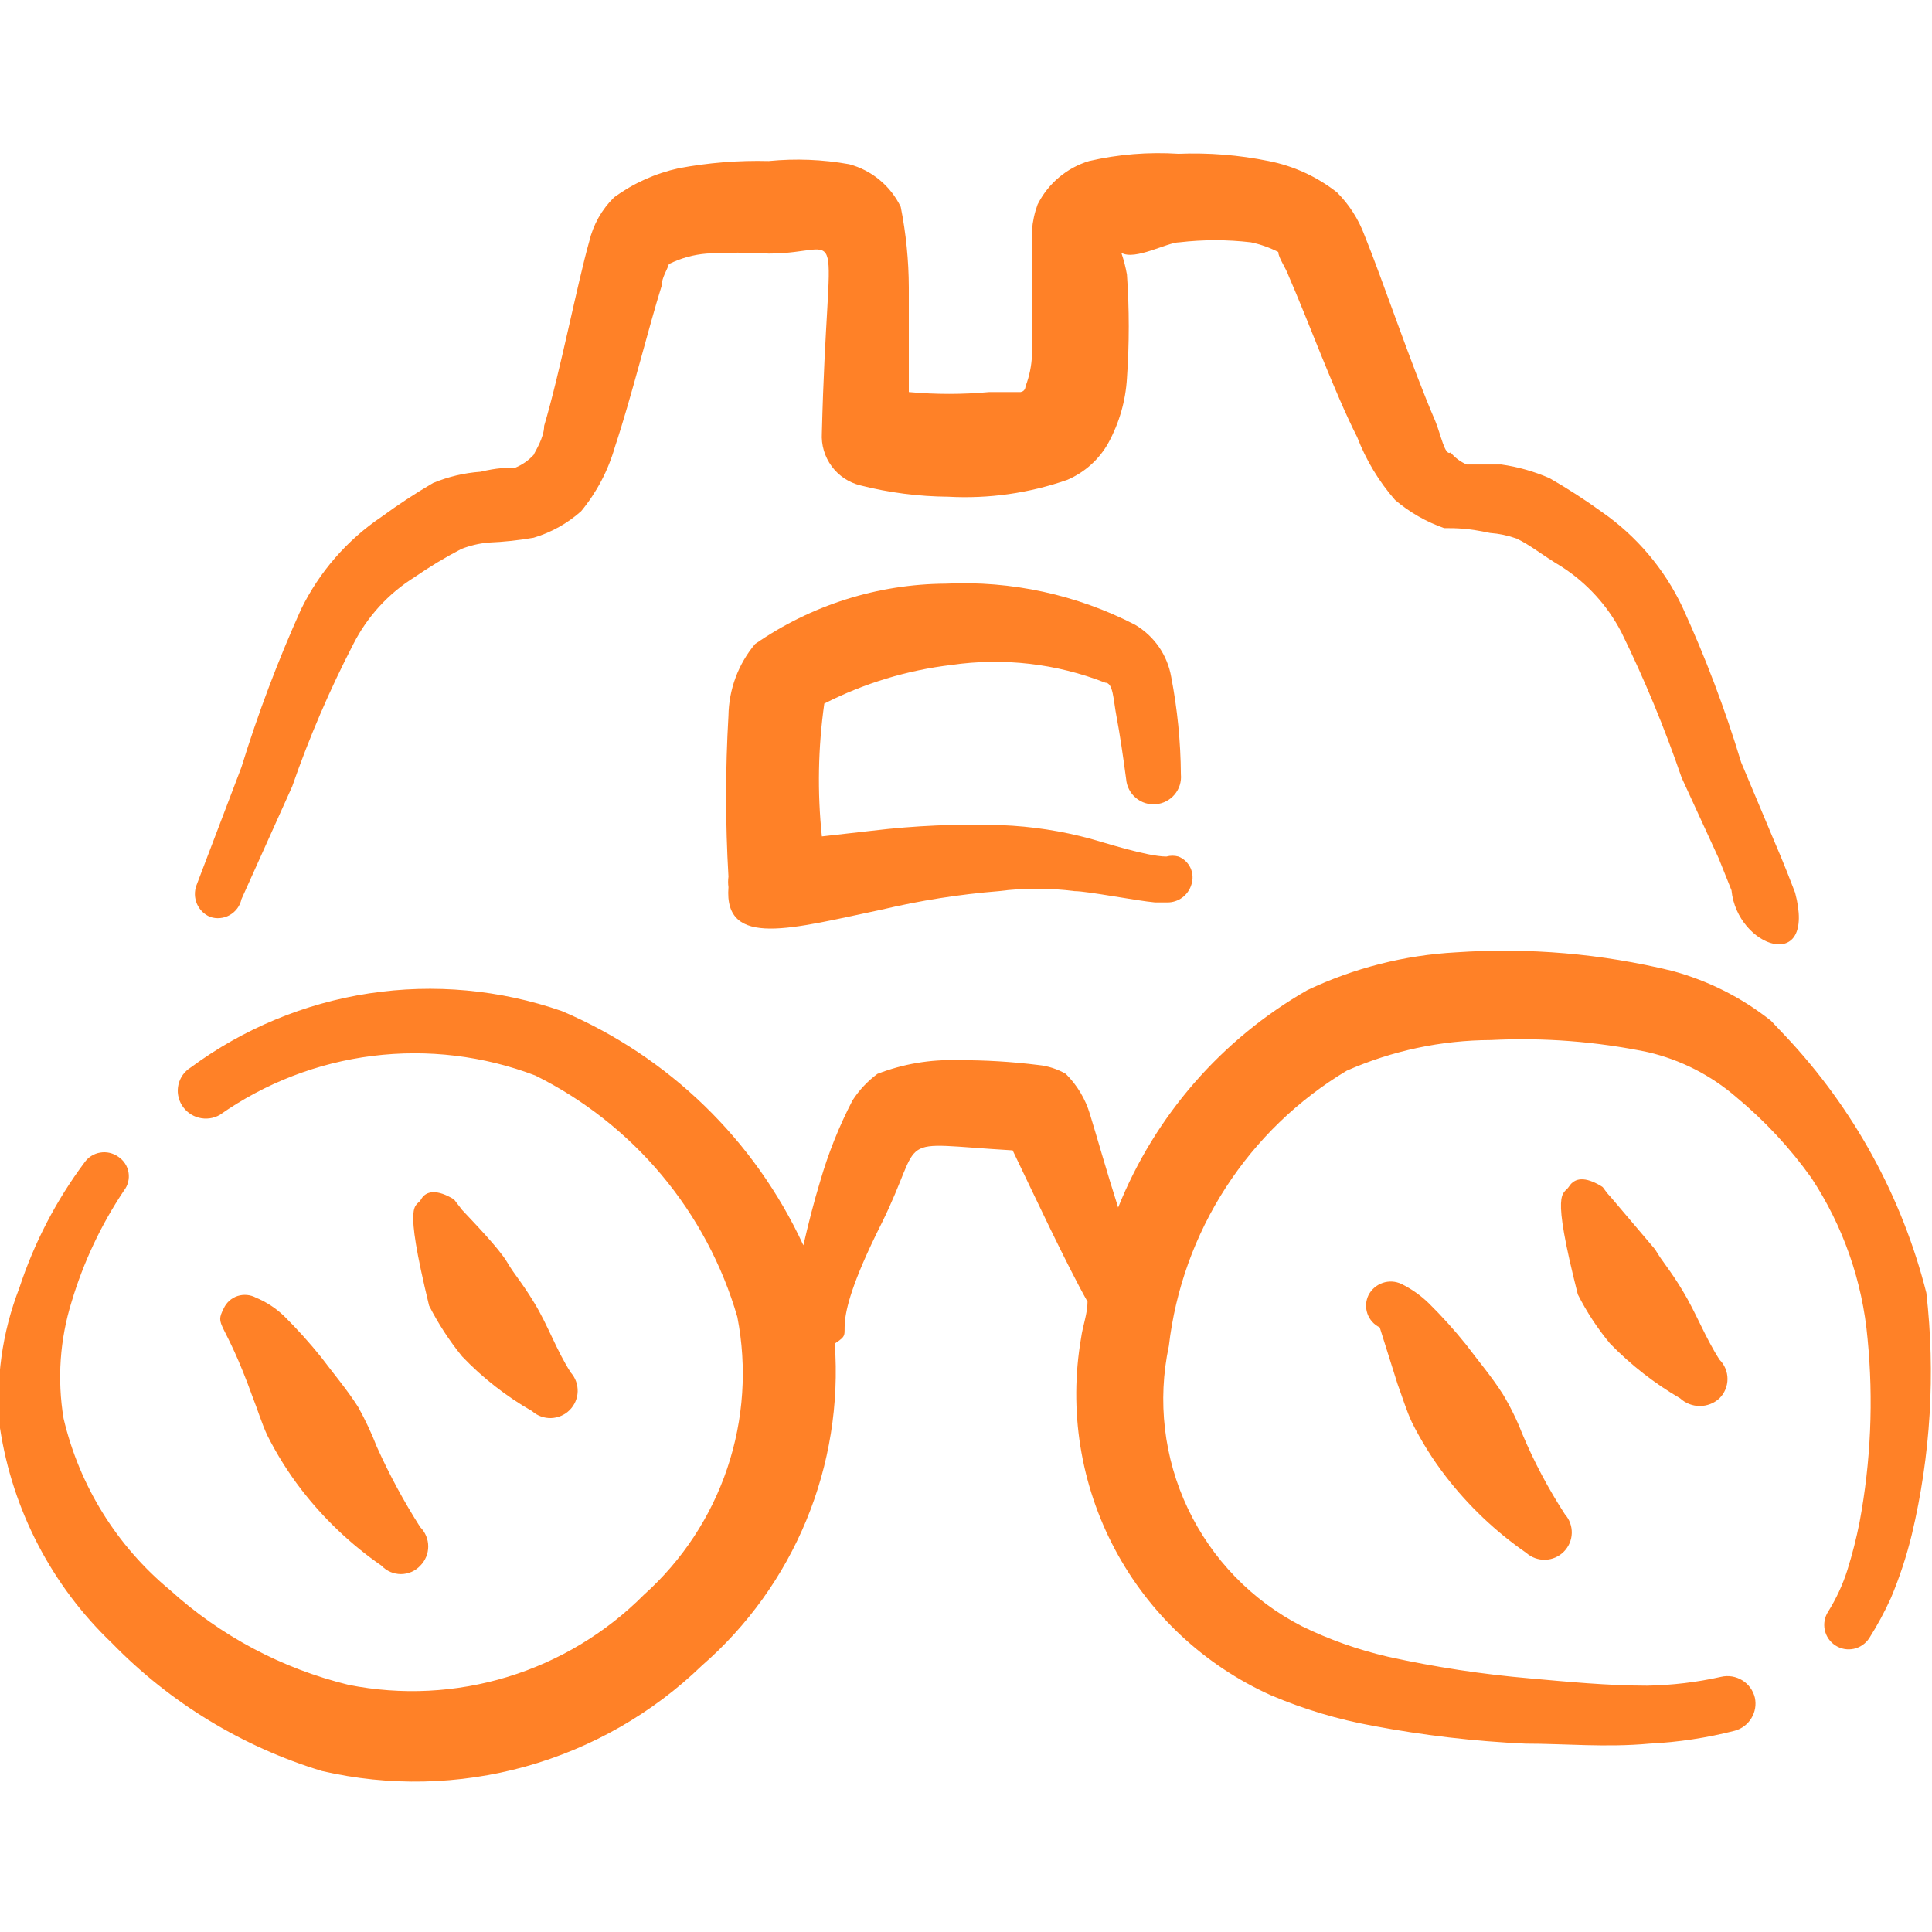
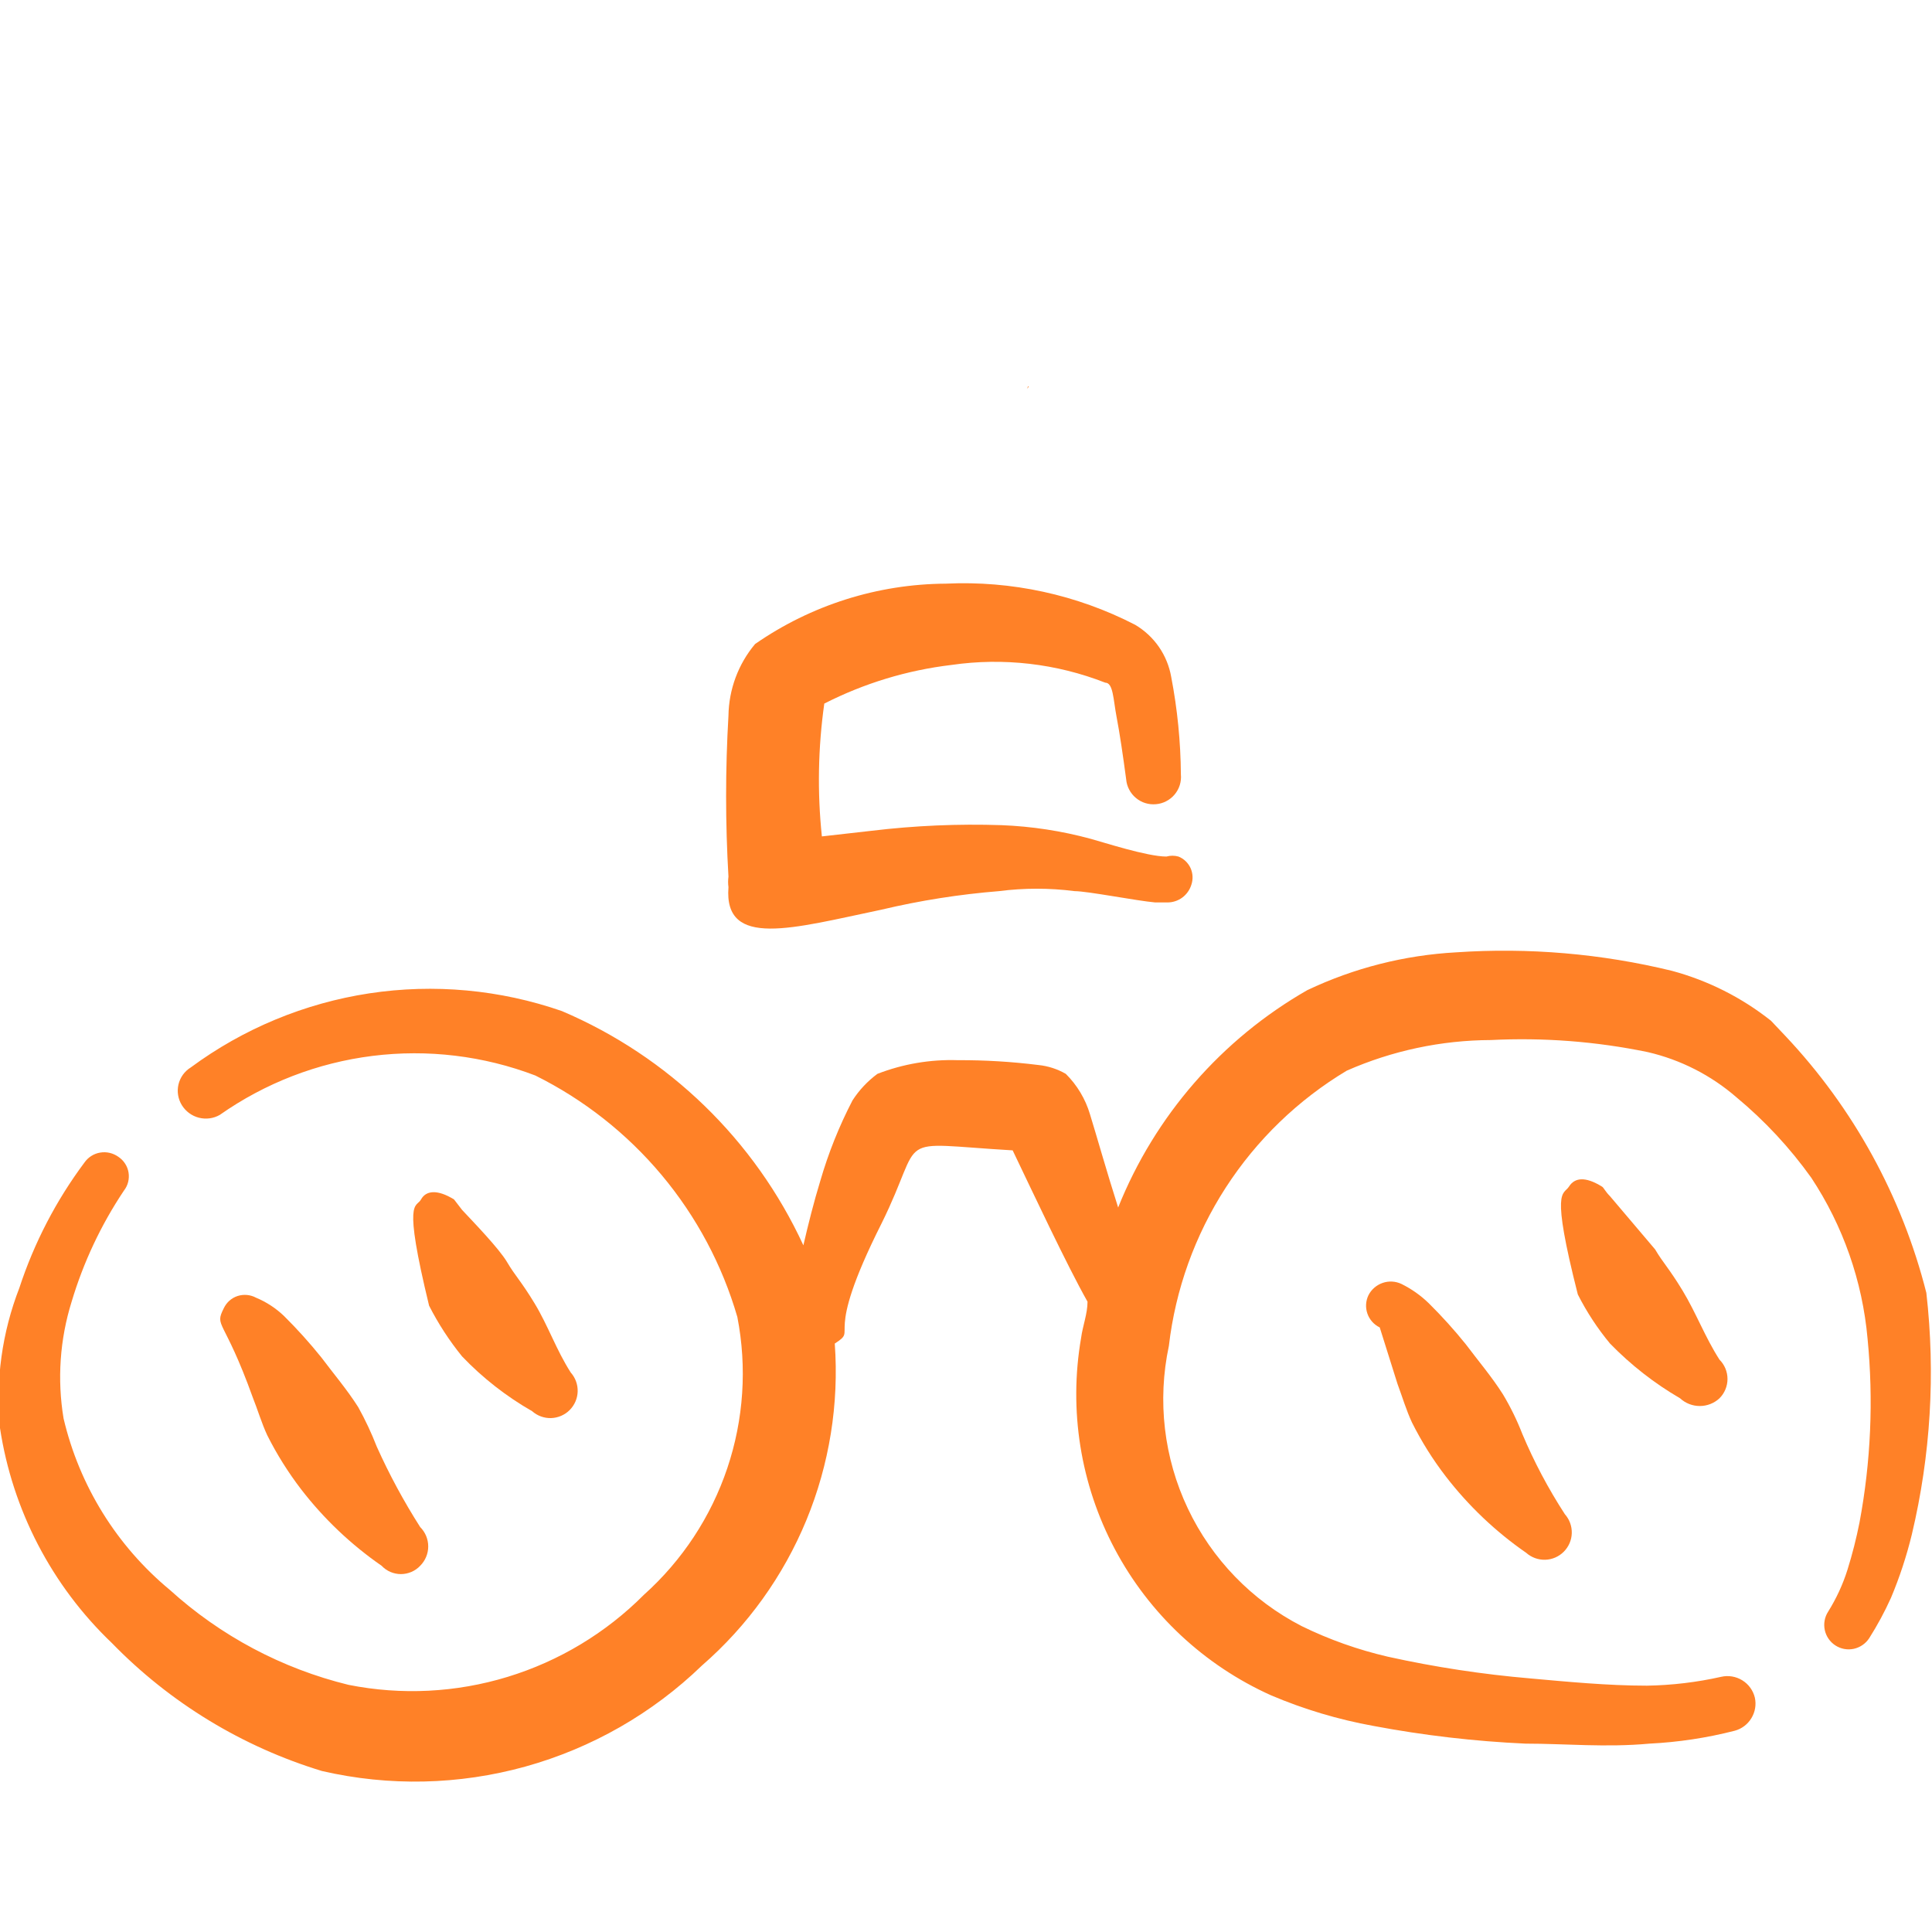
<svg xmlns="http://www.w3.org/2000/svg" width="40" height="40" viewBox="0 0 40 40" fill="none">
  <g clip-path="url(#clip0_172_10513)">
    <path d="M7.417 29.134C7.184 28.767 6.9 28.434 6.65 28.1C6.411 27.803 6.155 27.519 5.884 27.25C5.715 27.087 5.517 26.957 5.3 26.867C5.243 26.836 5.179 26.817 5.114 26.811C5.049 26.805 4.983 26.812 4.92 26.832C4.858 26.852 4.8 26.885 4.751 26.928C4.702 26.972 4.662 27.025 4.634 27.084C4.434 27.484 4.634 27.267 5.234 28.934C5.334 29.184 5.417 29.467 5.534 29.717C5.731 30.11 5.966 30.484 6.234 30.834C6.704 31.444 7.266 31.978 7.9 32.417C7.952 32.472 8.014 32.515 8.082 32.545C8.151 32.574 8.225 32.59 8.3 32.59C8.375 32.59 8.449 32.574 8.518 32.545C8.587 32.515 8.649 32.472 8.7 32.417C8.806 32.311 8.866 32.167 8.866 32.017C8.866 31.867 8.806 31.723 8.7 31.617C8.36 31.084 8.059 30.527 7.8 29.95C7.691 29.67 7.563 29.397 7.417 29.134Z" fill="#FF8127" />
    <path d="M31.116 28.867C30.883 28.5 30.599 28.167 30.349 27.833C30.11 27.536 29.854 27.252 29.582 26.983C29.416 26.821 29.224 26.686 29.016 26.583C28.894 26.525 28.754 26.517 28.627 26.561C28.499 26.605 28.393 26.696 28.332 26.817C28.275 26.936 28.267 27.073 28.311 27.198C28.355 27.323 28.447 27.426 28.566 27.483L28.933 28.65C29.032 28.917 29.116 29.2 29.233 29.45C29.43 29.844 29.664 30.218 29.933 30.567C30.403 31.177 30.965 31.711 31.599 32.15C31.707 32.246 31.848 32.297 31.992 32.293C32.137 32.289 32.274 32.229 32.376 32.127C32.478 32.025 32.538 31.888 32.542 31.743C32.546 31.599 32.495 31.458 32.399 31.35C32.056 30.822 31.76 30.264 31.516 29.683C31.406 29.4 31.272 29.127 31.116 28.867Z" fill="#FF8127" />
    <path d="M8.884 27.033C9.074 27.406 9.303 27.758 9.567 28.083C9.993 28.529 10.482 28.911 11.017 29.217C11.125 29.313 11.266 29.364 11.41 29.36C11.555 29.355 11.692 29.296 11.794 29.194C11.896 29.092 11.956 28.954 11.96 28.81C11.964 28.665 11.913 28.525 11.817 28.417C11.517 27.95 11.35 27.45 11.067 26.983C10.784 26.517 10.667 26.417 10.5 26.133C10.334 25.85 9.8 25.3 9.567 25.05L9.4 24.833C9.05 24.617 8.817 24.65 8.717 24.833C8.617 25.017 8.334 24.767 8.884 27.033Z" fill="#FF8127" />
    <path d="M33.334 27.817C33.764 28.259 34.251 28.64 34.784 28.95C34.895 29.053 35.041 29.11 35.192 29.11C35.344 29.11 35.49 29.053 35.6 28.95C35.706 28.844 35.766 28.7 35.766 28.55C35.766 28.4 35.706 28.256 35.6 28.15C35.3 27.683 35.117 27.183 34.834 26.717C34.55 26.25 34.434 26.15 34.267 25.867L33.334 24.767C33.234 24.667 33.2 24.583 33.167 24.567C32.817 24.35 32.6 24.383 32.484 24.567C32.367 24.75 32.1 24.567 32.667 26.8C32.851 27.163 33.074 27.504 33.334 27.817Z" fill="#FF8127" />
    <path d="M36.966 21.45L36.666 21.133C36.061 20.653 35.363 20.301 34.616 20.1C33.156 19.744 31.649 19.615 30.15 19.717C29.081 19.775 28.033 20.041 27.066 20.5C25.291 21.516 23.911 23.102 23.15 25C22.916 24.267 22.7 23.5 22.566 23.067C22.472 22.752 22.3 22.465 22.066 22.233C21.893 22.133 21.699 22.07 21.5 22.05C20.947 21.981 20.39 21.947 19.833 21.95C19.264 21.931 18.697 22.027 18.166 22.233C17.962 22.384 17.787 22.57 17.65 22.783C17.373 23.316 17.15 23.874 16.983 24.45C16.85 24.883 16.733 25.35 16.633 25.783C15.626 23.602 13.844 21.874 11.633 20.933C10.354 20.489 8.986 20.363 7.647 20.566C6.308 20.77 5.039 21.296 3.95 22.1C3.886 22.139 3.831 22.191 3.787 22.251C3.743 22.312 3.712 22.381 3.695 22.453C3.678 22.526 3.675 22.602 3.688 22.676C3.7 22.749 3.727 22.82 3.766 22.883C3.846 23.011 3.972 23.104 4.118 23.141C4.264 23.178 4.419 23.158 4.55 23.083C5.489 22.423 6.576 22.003 7.715 21.861C8.854 21.719 10.01 21.858 11.083 22.267C12.088 22.766 12.979 23.468 13.699 24.328C14.419 25.189 14.953 26.189 15.266 27.267C15.469 28.311 15.397 29.389 15.058 30.397C14.719 31.404 14.125 32.307 13.333 33.017C12.546 33.808 11.576 34.392 10.509 34.718C9.442 35.044 8.311 35.101 7.216 34.883C5.838 34.546 4.567 33.87 3.516 32.917C2.415 32.005 1.643 30.758 1.316 29.367C1.182 28.559 1.239 27.732 1.483 26.95C1.727 26.134 2.092 25.358 2.566 24.65C2.607 24.597 2.637 24.537 2.653 24.472C2.669 24.407 2.672 24.34 2.661 24.274C2.65 24.209 2.626 24.146 2.589 24.09C2.553 24.034 2.505 23.987 2.45 23.95C2.396 23.912 2.335 23.884 2.271 23.869C2.207 23.854 2.14 23.852 2.075 23.863C2.01 23.873 1.948 23.897 1.892 23.932C1.836 23.967 1.788 24.013 1.75 24.067C1.162 24.854 0.706 25.733 0.4 26.667C0.042 27.589 -0.095 28.582 -0 29.567C0.258 31.265 1.073 32.831 2.316 34.017C3.519 35.254 5.016 36.165 6.666 36.667C8.056 36.988 9.503 36.956 10.877 36.575C12.251 36.193 13.508 35.474 14.533 34.483C15.477 33.662 16.217 32.632 16.695 31.474C17.172 30.317 17.373 29.065 17.283 27.817C17.8 27.483 17 27.817 18.25 25.333C19.183 23.45 18.416 23.667 20.966 23.817C21.366 24.65 22.083 26.183 22.516 26.95C22.516 27.2 22.416 27.45 22.383 27.7C22.124 29.195 22.37 30.734 23.082 32.074C23.794 33.414 24.932 34.478 26.316 35.1C26.996 35.389 27.706 35.601 28.433 35.733C29.473 35.929 30.526 36.052 31.583 36.1C32.4 36.1 33.25 36.183 34.15 36.1C34.746 36.071 35.338 35.981 35.916 35.833C36.06 35.794 36.183 35.701 36.26 35.574C36.338 35.447 36.364 35.296 36.333 35.15C36.297 35 36.204 34.87 36.072 34.789C35.941 34.708 35.783 34.682 35.633 34.717C35.13 34.83 34.616 34.891 34.1 34.9C33.283 34.9 32.433 34.817 31.683 34.75C30.691 34.665 29.705 34.515 28.733 34.3C28.116 34.157 27.518 33.945 26.95 33.667C25.918 33.136 25.09 32.28 24.593 31.232C24.096 30.184 23.958 29.001 24.2 27.867C24.336 26.698 24.739 25.576 25.378 24.588C26.017 23.6 26.874 22.771 27.883 22.167C28.823 21.753 29.839 21.537 30.866 21.533C31.956 21.478 33.048 21.562 34.116 21.783C34.794 21.94 35.424 22.261 35.95 22.717C36.536 23.203 37.057 23.763 37.5 24.383C38.159 25.38 38.56 26.526 38.666 27.717C38.79 28.985 38.734 30.264 38.5 31.517C38.434 31.849 38.351 32.177 38.25 32.5C38.154 32.805 38.019 33.096 37.85 33.367C37.777 33.479 37.752 33.617 37.78 33.748C37.808 33.879 37.887 33.994 38 34.067C38.112 34.14 38.249 34.165 38.381 34.137C38.512 34.108 38.627 34.029 38.7 33.917C38.869 33.65 39.02 33.371 39.15 33.083C39.329 32.657 39.474 32.216 39.583 31.767C39.972 30.13 40.074 28.438 39.883 26.767C39.379 24.775 38.375 22.945 36.966 21.45Z" fill="#FF8127" />
-     <path d="M21.3 8L21.267 8.05L21.25 8.083L21.283 8H21.3Z" fill="#FF8127" />
+     <path d="M21.3 8L21.267 8.05L21.283 8H21.3Z" fill="#FF8127" />
    <path d="M17.066 14.567C17.89 14.147 18.781 13.876 19.699 13.767C20.774 13.611 21.871 13.738 22.883 14.134C23.049 14.134 23.049 14.484 23.116 14.834C23.183 15.184 23.249 15.634 23.316 16.134C23.322 16.208 23.343 16.281 23.378 16.347C23.412 16.413 23.459 16.472 23.517 16.52C23.574 16.568 23.64 16.605 23.712 16.627C23.783 16.649 23.858 16.657 23.933 16.65C24.007 16.644 24.08 16.623 24.146 16.588C24.212 16.554 24.271 16.507 24.319 16.45C24.367 16.392 24.404 16.326 24.426 16.255C24.448 16.183 24.456 16.108 24.449 16.034C24.444 15.357 24.377 14.682 24.249 14.017C24.21 13.793 24.123 13.58 23.994 13.393C23.864 13.206 23.695 13.049 23.499 12.934C22.291 12.312 20.94 12.019 19.582 12.084C18.17 12.092 16.793 12.528 15.633 13.334C15.284 13.75 15.09 14.274 15.082 14.817C15.017 15.927 15.017 17.04 15.082 18.15C15.072 18.222 15.072 18.295 15.082 18.367C14.982 19.65 16.416 19.217 18.249 18.834C19.049 18.644 19.863 18.516 20.683 18.45C21.203 18.383 21.729 18.383 22.249 18.45C22.516 18.45 23.532 18.65 23.916 18.684H24.166C24.278 18.685 24.387 18.65 24.477 18.584C24.567 18.517 24.633 18.424 24.666 18.317C24.704 18.204 24.698 18.081 24.649 17.972C24.599 17.864 24.51 17.778 24.399 17.734C24.317 17.711 24.231 17.711 24.149 17.734C23.749 17.734 22.832 17.434 22.582 17.367C21.979 17.203 21.358 17.108 20.733 17.084C19.836 17.054 18.939 17.093 18.049 17.2L17.016 17.317C16.92 16.402 16.937 15.478 17.066 14.567Z" fill="#FF8127" />
-     <path d="M37.166 18.483C36.932 17.867 36.749 17.45 36.749 17.45L36.049 15.784C35.717 14.685 35.31 13.61 34.832 12.567C34.458 11.777 33.883 11.099 33.166 10.6C32.817 10.348 32.455 10.114 32.082 9.9C31.763 9.761 31.427 9.665 31.082 9.617H30.366C30.236 9.561 30.122 9.476 30.032 9.367C29.916 9.45 29.832 9 29.716 8.717C29.232 7.6 28.616 5.767 28.249 4.867C28.125 4.535 27.932 4.234 27.682 3.984C27.268 3.658 26.783 3.435 26.266 3.334C25.652 3.209 25.025 3.159 24.399 3.184C23.778 3.144 23.155 3.194 22.549 3.334C22.319 3.403 22.106 3.519 21.923 3.674C21.74 3.828 21.59 4.019 21.482 4.234C21.419 4.405 21.38 4.585 21.366 4.767V5.684V7.35C21.357 7.573 21.312 7.792 21.232 8C21.232 8 21.232 8.1 21.132 8.117H20.482C19.928 8.168 19.37 8.168 18.816 8.117V5.95C18.814 5.391 18.758 4.832 18.649 4.284C18.545 4.068 18.396 3.878 18.212 3.726C18.028 3.573 17.813 3.462 17.582 3.4C17.032 3.301 16.472 3.279 15.916 3.334C15.29 3.318 14.664 3.368 14.049 3.484C13.568 3.59 13.114 3.794 12.716 4.084C12.46 4.334 12.281 4.652 12.199 5C11.949 5.884 11.599 7.7 11.266 8.817C11.266 9.067 11.066 9.367 11.049 9.417C10.943 9.533 10.812 9.624 10.666 9.684C10.482 9.684 10.299 9.684 9.949 9.767C9.611 9.791 9.279 9.87 8.966 10C8.598 10.215 8.242 10.449 7.899 10.7C7.185 11.181 6.61 11.843 6.232 12.617C5.754 13.679 5.342 14.77 4.999 15.883L4.066 18.334C4.021 18.458 4.026 18.594 4.078 18.715C4.131 18.836 4.228 18.932 4.349 18.983C4.416 19.006 4.486 19.015 4.557 19.008C4.627 19.002 4.695 18.98 4.756 18.946C4.817 18.911 4.871 18.864 4.913 18.807C4.955 18.751 4.984 18.686 4.999 18.617L6.049 16.284C6.4 15.271 6.824 14.285 7.316 13.334C7.604 12.766 8.042 12.287 8.582 11.95C8.892 11.736 9.215 11.541 9.549 11.367C9.73 11.295 9.921 11.25 10.116 11.233C10.429 11.22 10.74 11.187 11.049 11.133C11.413 11.024 11.749 10.836 12.032 10.584C12.355 10.192 12.593 9.738 12.732 9.25C13.066 8.25 13.432 6.767 13.699 5.917C13.699 5.75 13.816 5.584 13.849 5.467C14.094 5.345 14.36 5.271 14.632 5.25C15.06 5.225 15.488 5.225 15.916 5.25C17.582 5.25 17.132 4.267 17.016 8.967C17.001 9.213 17.073 9.456 17.219 9.654C17.365 9.852 17.576 9.992 17.816 10.05C18.41 10.201 19.02 10.279 19.632 10.284C20.47 10.33 21.308 10.211 22.099 9.934C22.459 9.779 22.759 9.51 22.949 9.167C23.173 8.756 23.304 8.301 23.332 7.834C23.382 7.118 23.382 6.399 23.332 5.684C23.305 5.531 23.266 5.38 23.216 5.234C23.499 5.4 24.166 5.017 24.416 5.017C24.908 4.959 25.406 4.959 25.899 5.017C26.096 5.058 26.286 5.126 26.466 5.217C26.466 5.334 26.616 5.534 26.682 5.717C27.082 6.634 27.632 8.134 28.099 9.05C28.282 9.526 28.547 9.966 28.882 10.35C29.182 10.606 29.527 10.803 29.899 10.934C30.149 10.934 30.382 10.934 30.849 11.034C31.037 11.048 31.222 11.087 31.399 11.15C31.682 11.284 31.916 11.483 32.332 11.733C32.854 12.069 33.279 12.534 33.566 13.084C34.046 14.062 34.463 15.069 34.816 16.1L35.582 17.767L35.849 18.433C35.966 19.617 37.616 20.183 37.166 18.483Z" fill="#FF8127" />
  </g>
  <defs>
    <clipPath id="clip0_172_10513">
      <rect width="40" height="40" fill="white" />
    </clipPath>
  </defs>
</svg>